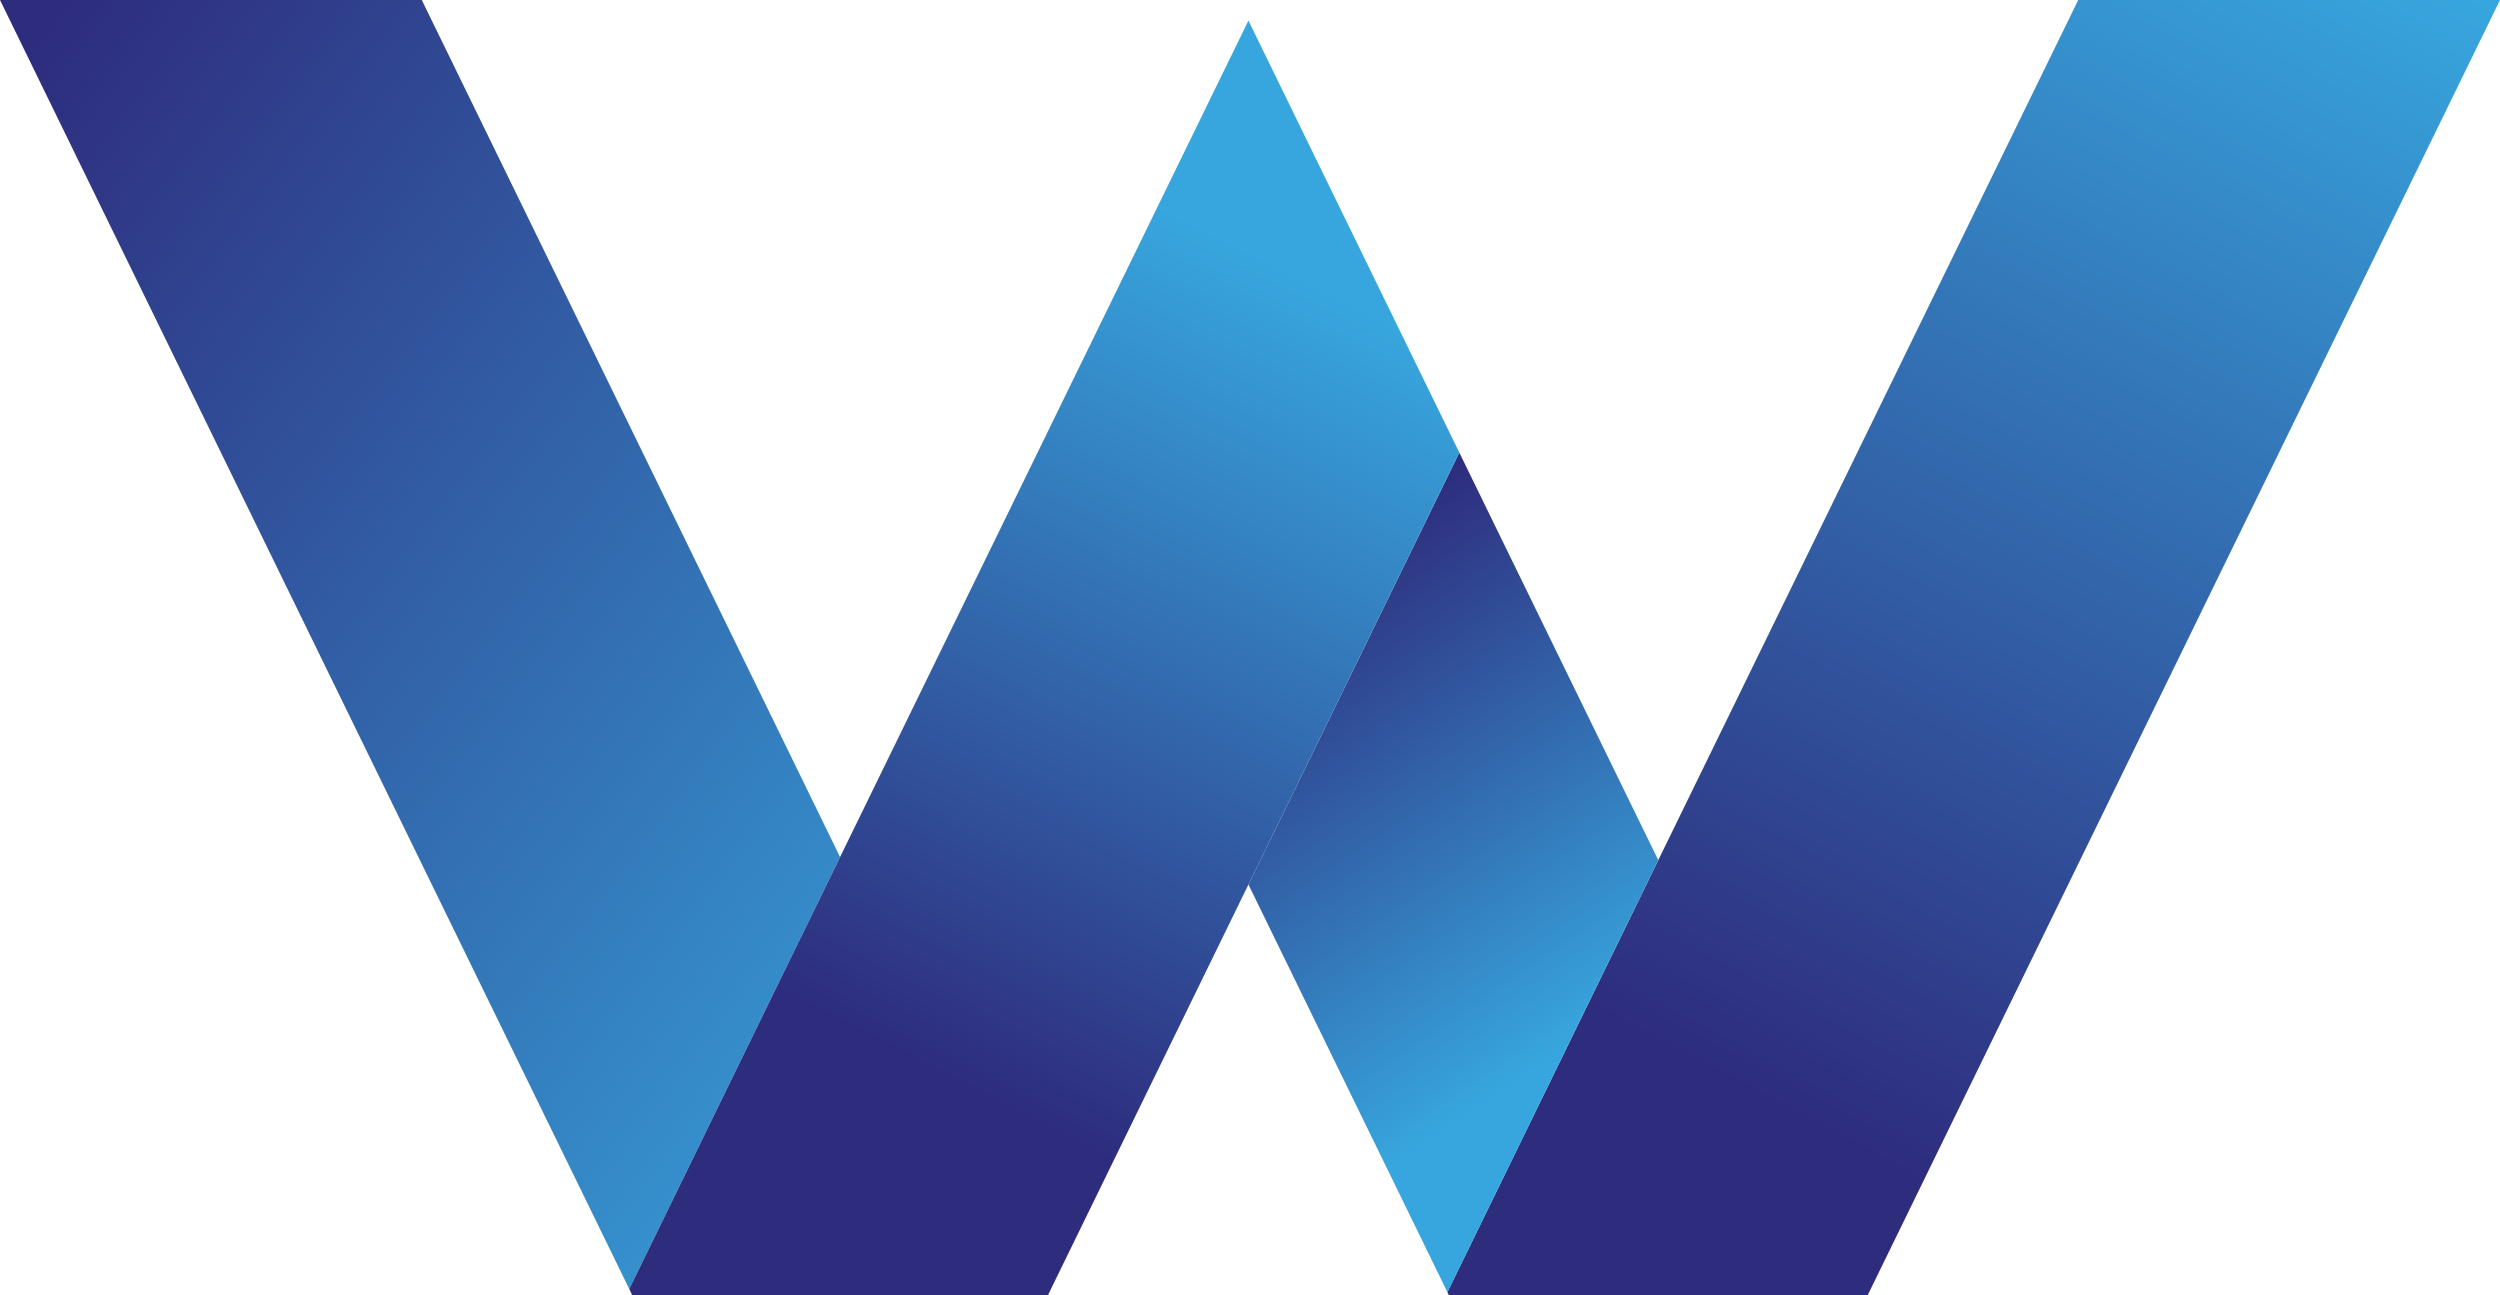
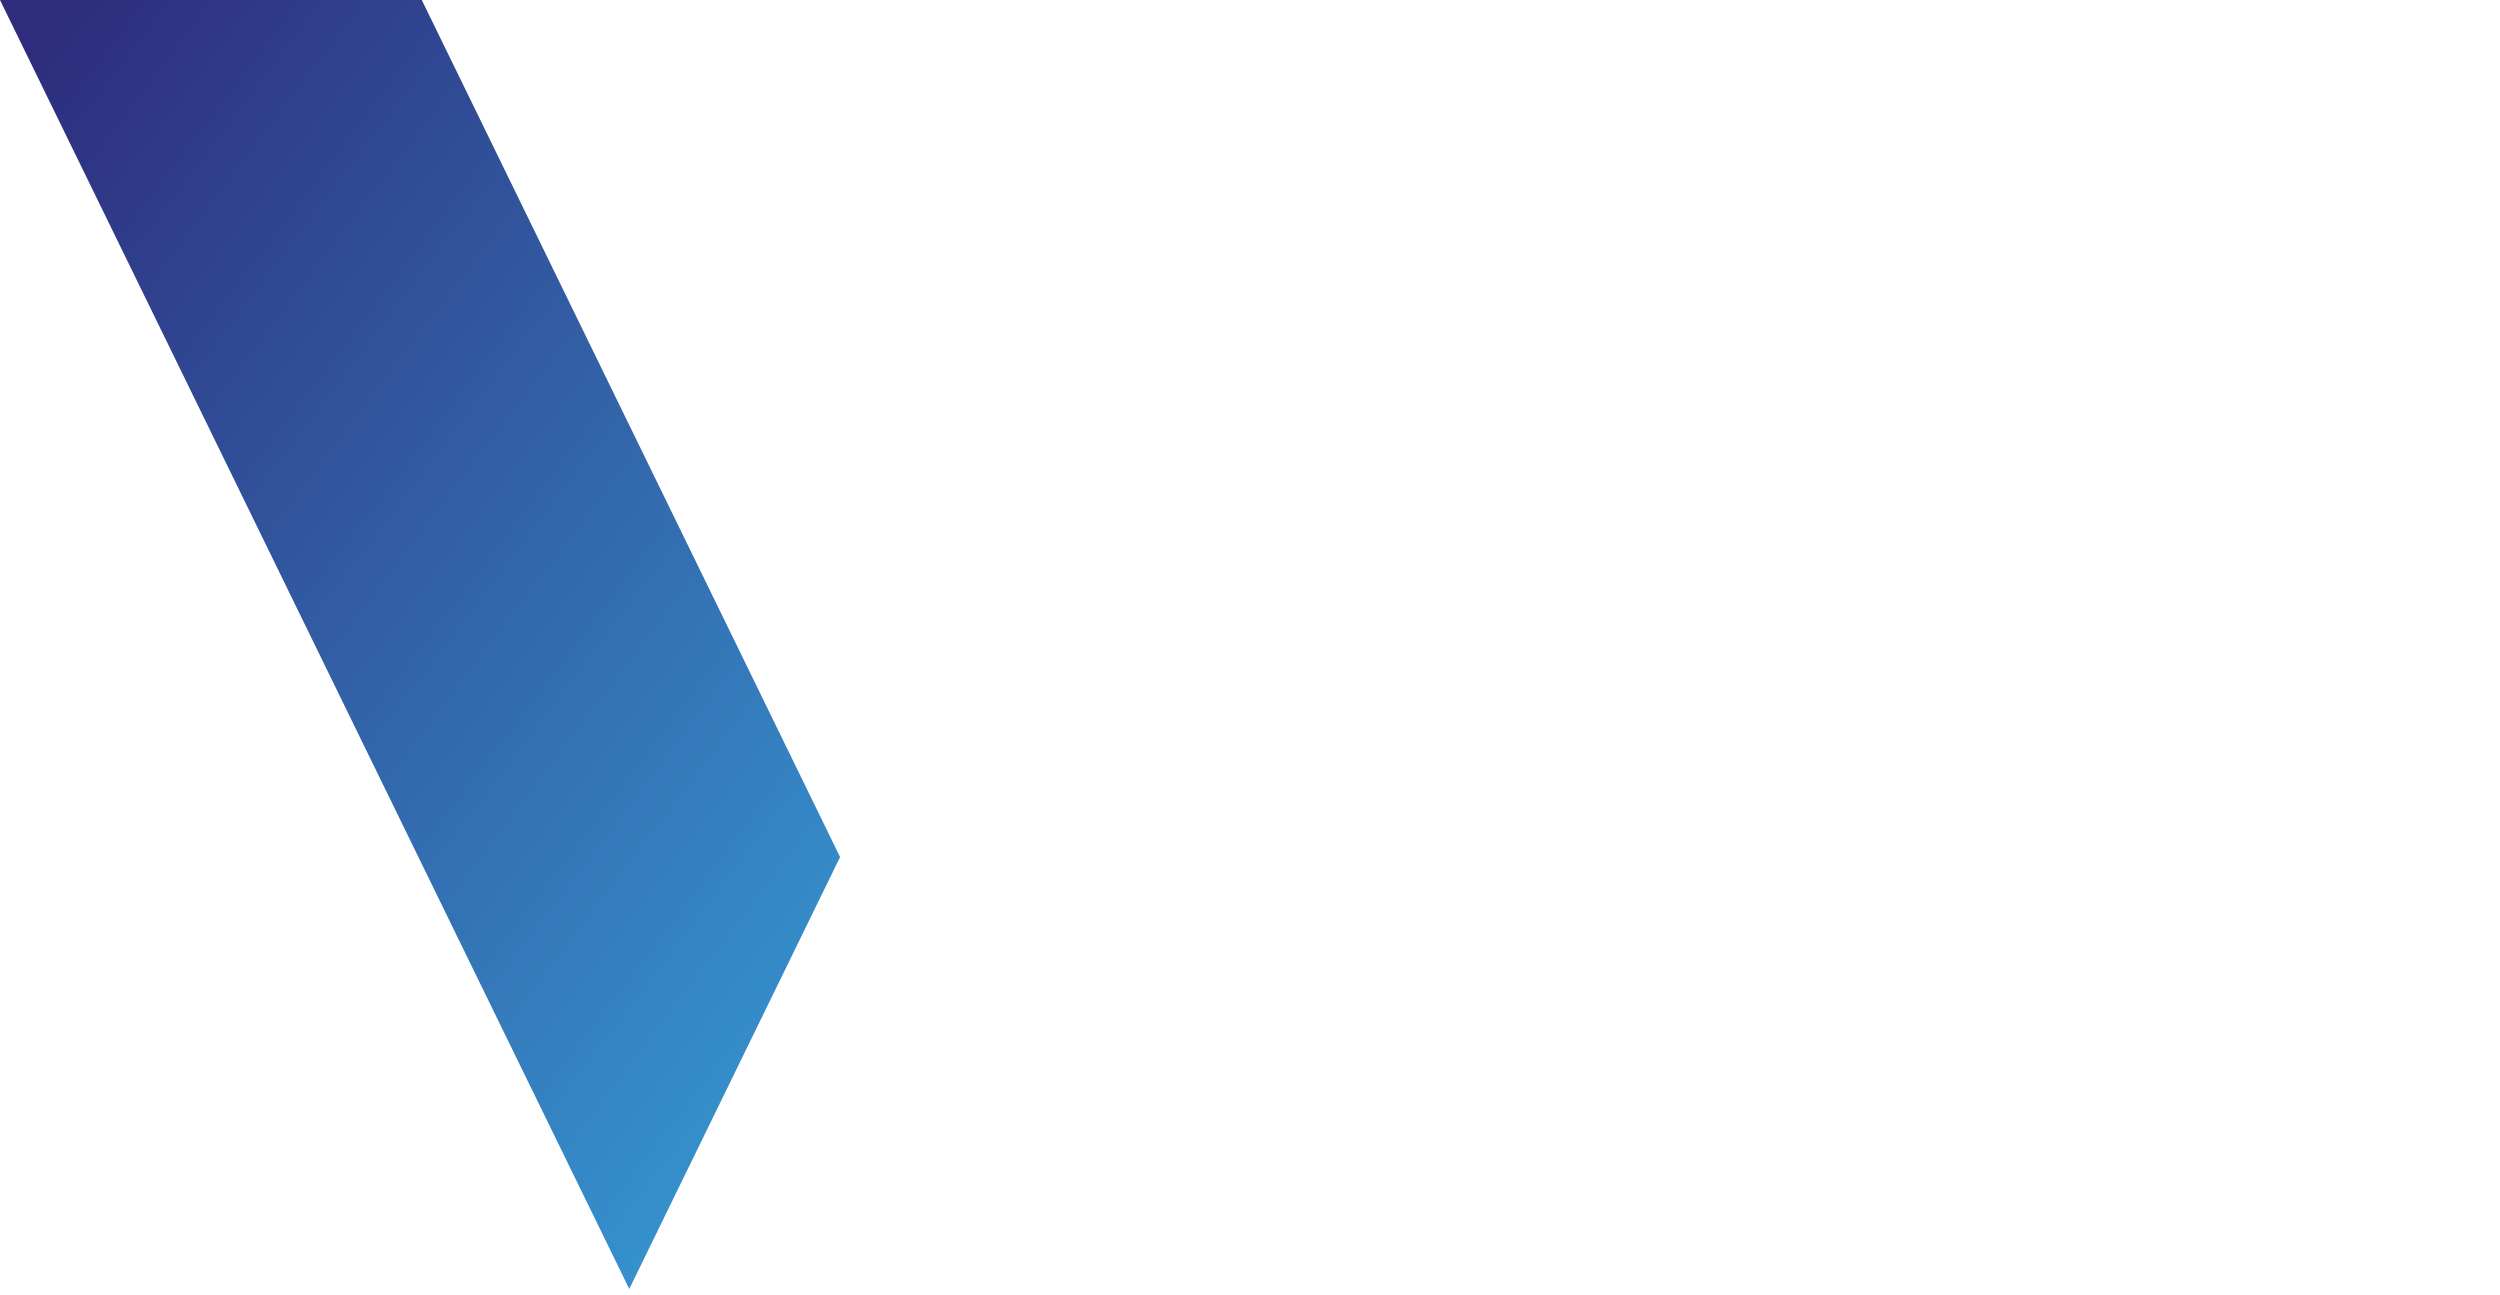
<svg xmlns="http://www.w3.org/2000/svg" xmlns:xlink="http://www.w3.org/1999/xlink" id="Camada_2" viewBox="0 0 1488.82 771.34">
  <defs>
    <style>
      .cls-1 {
        fill: url(#Gradiente_sem_nome_2);
      }

      .cls-2 {
        fill: url(#Gradiente_sem_nome_2-3);
      }

      .cls-3 {
        fill: url(#Gradiente_sem_nome_2-2);
      }

      .cls-4 {
        fill: url(#Gradiente_sem_nome_2-4);
      }
    </style>
    <linearGradient id="Gradiente_sem_nome_2" data-name="Gradiente sem nome 2" x1="1401.32" y1="-40.67" x2="1035.93" y2="647.48" gradientUnits="userSpaceOnUse">
      <stop offset="0" stop-color="#37a6de" />
      <stop offset="1" stop-color="#2e2c7d" />
    </linearGradient>
    <linearGradient id="Gradiente_sem_nome_2-2" data-name="Gradiente sem nome 2" x1="660.53" y1="647.48" x2="-45.89" y2="111.58" xlink:href="#Gradiente_sem_nome_2" />
    <linearGradient id="Gradiente_sem_nome_2-3" data-name="Gradiente sem nome 2" x1="935.48" y1="622.14" x2="752.79" y2="354.19" xlink:href="#Gradiente_sem_nome_2" />
    <linearGradient id="Gradiente_sem_nome_2-4" data-name="Gradiente sem nome 2" x1="794.88" y1="175.32" x2="557.38" y2="638.15" xlink:href="#Gradiente_sem_nome_2" />
  </defs>
  <g id="Camada_1-2" data-name="Camada_1">
    <g>
-       <polygon class="cls-1" points="1488.82 0 1113.14 769.52 1112.26 771.34 862.85 771.34 861.96 769.52 987.55 512.25 1237.64 0 1488.82 0" />
      <polygon class="cls-3" points="500.29 510.39 374.74 767.62 0 0 251.18 0 500.29 510.39" />
-       <polygon class="cls-2" points="987.55 512.25 861.96 769.52 743.48 526.76 869.07 269.53 987.55 512.25" />
-       <polygon class="cls-4" points="869.07 269.53 743.48 526.76 625.88 767.62 625.88 767.66 624.1 771.34 376.52 771.34 374.74 767.62 500.29 510.39 617.89 269.53 743.48 12.26 869.07 269.53" />
    </g>
  </g>
</svg>